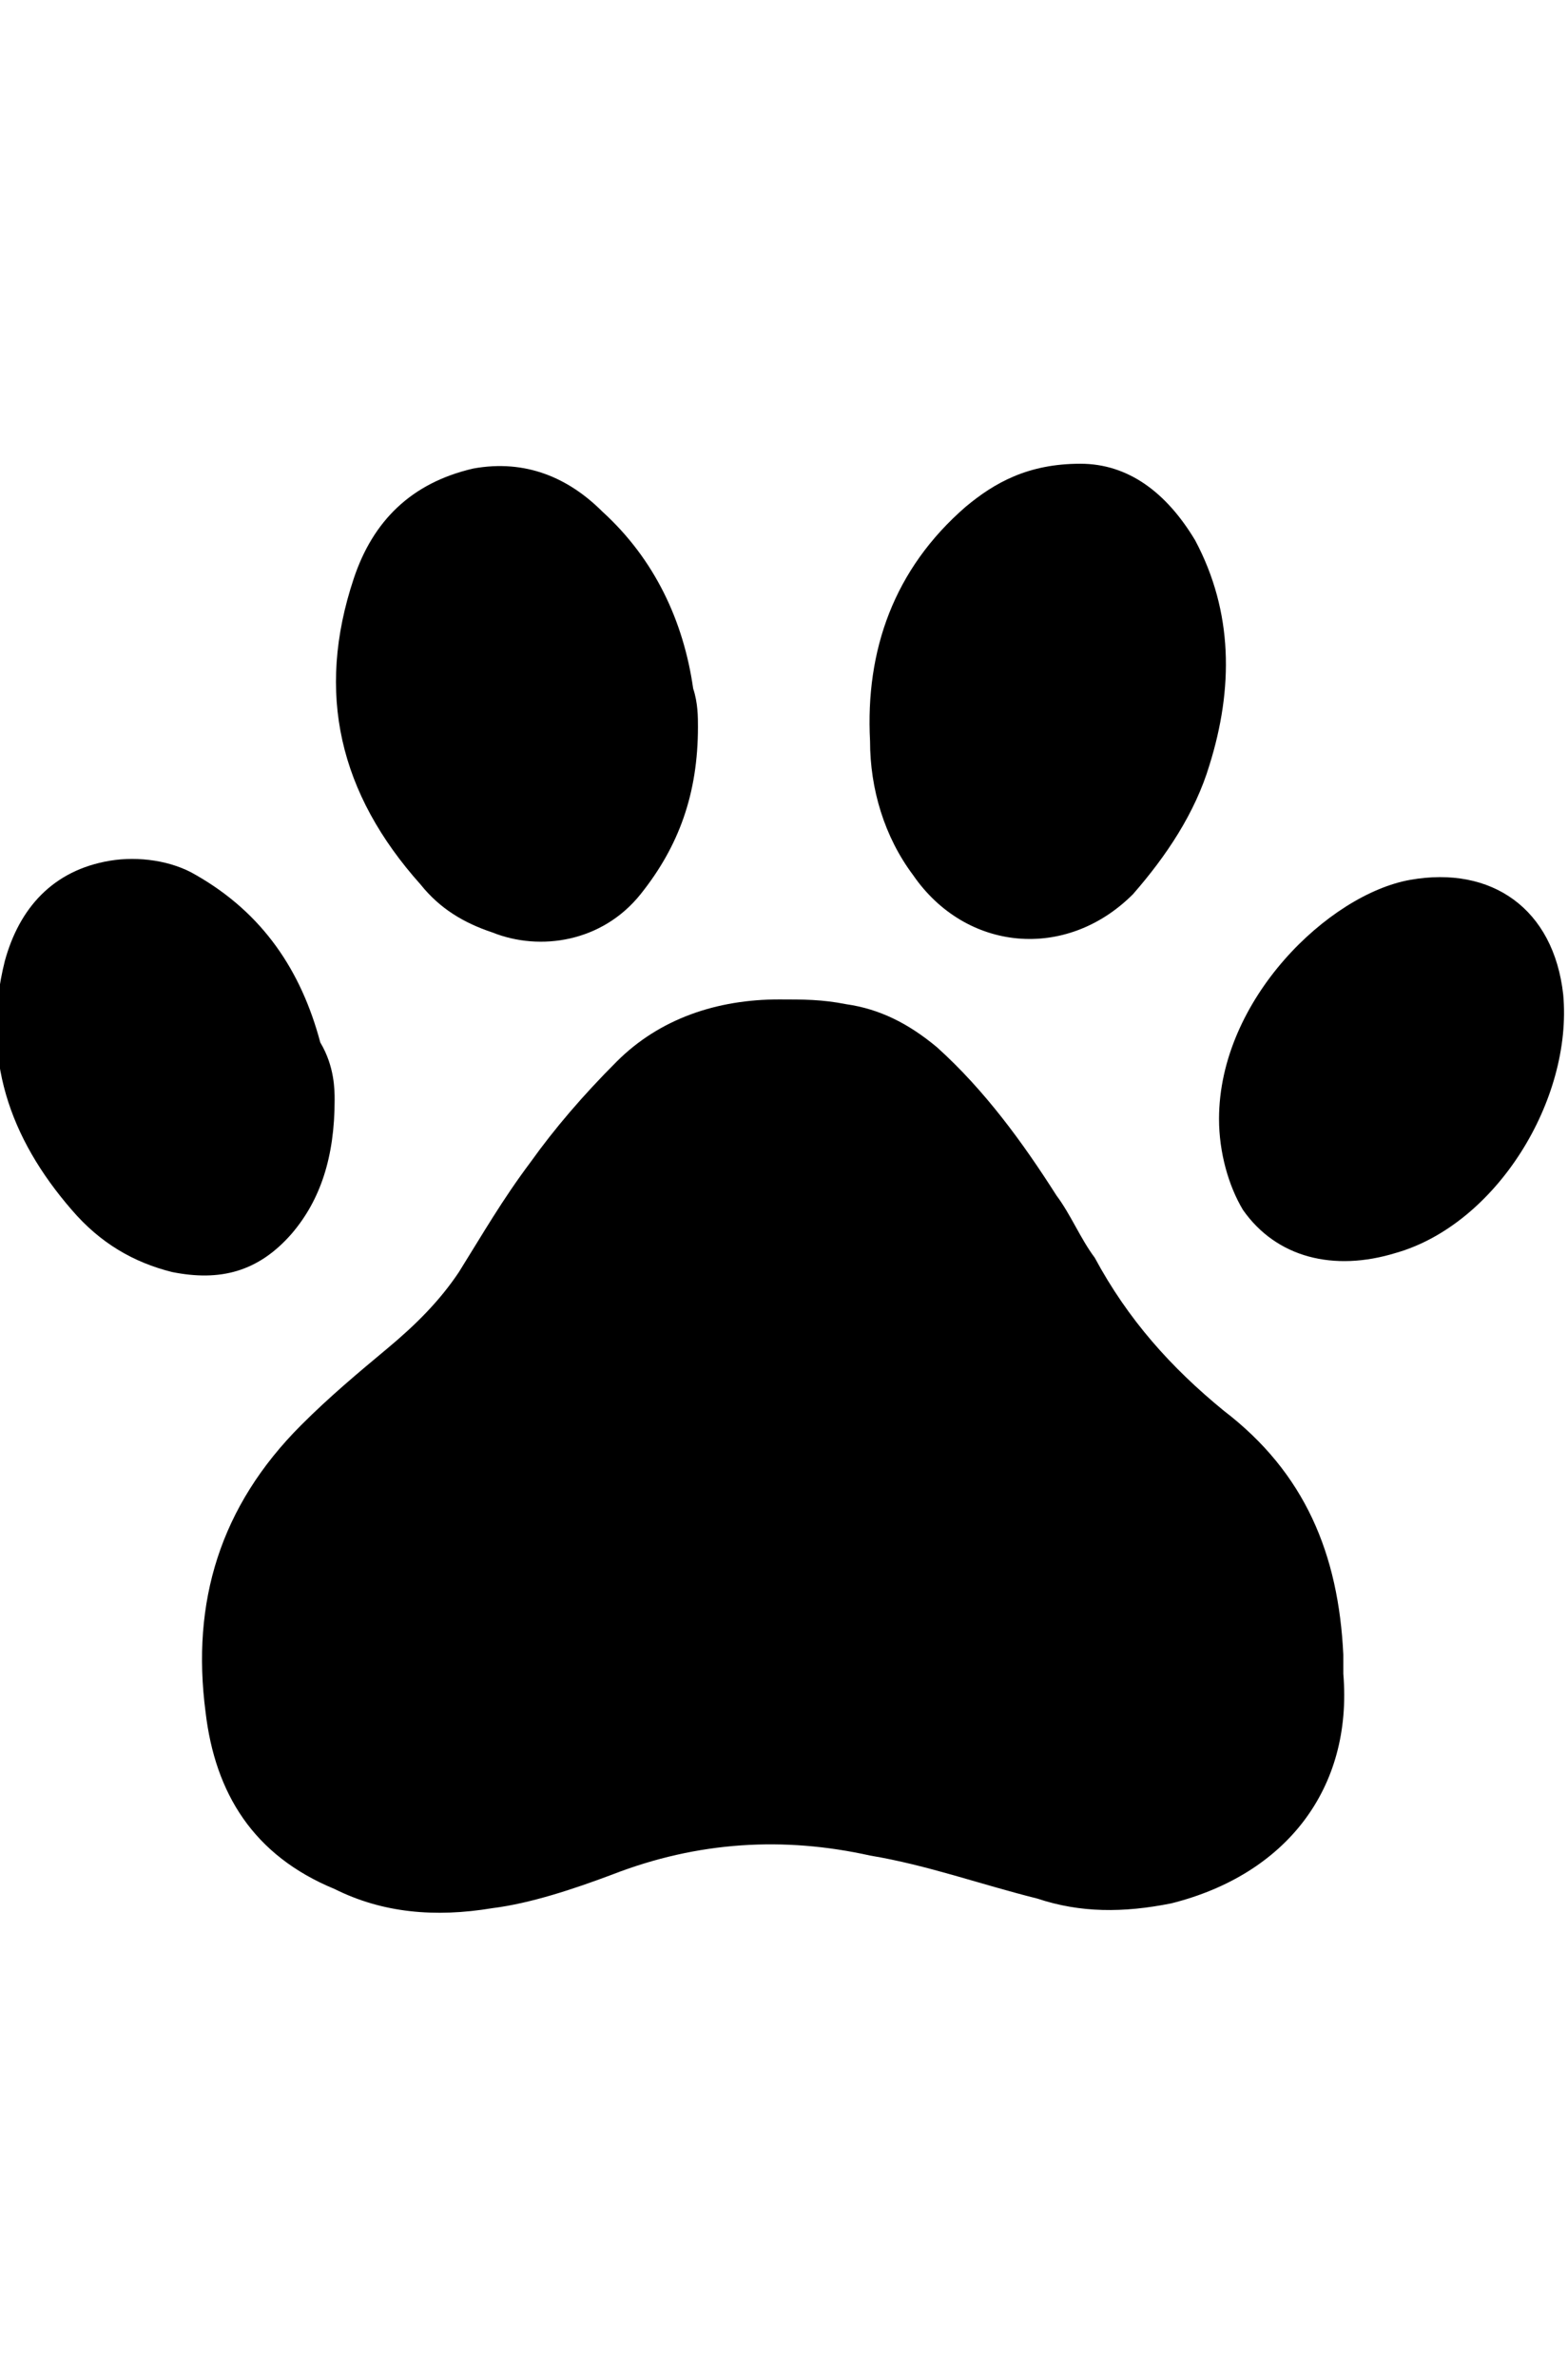
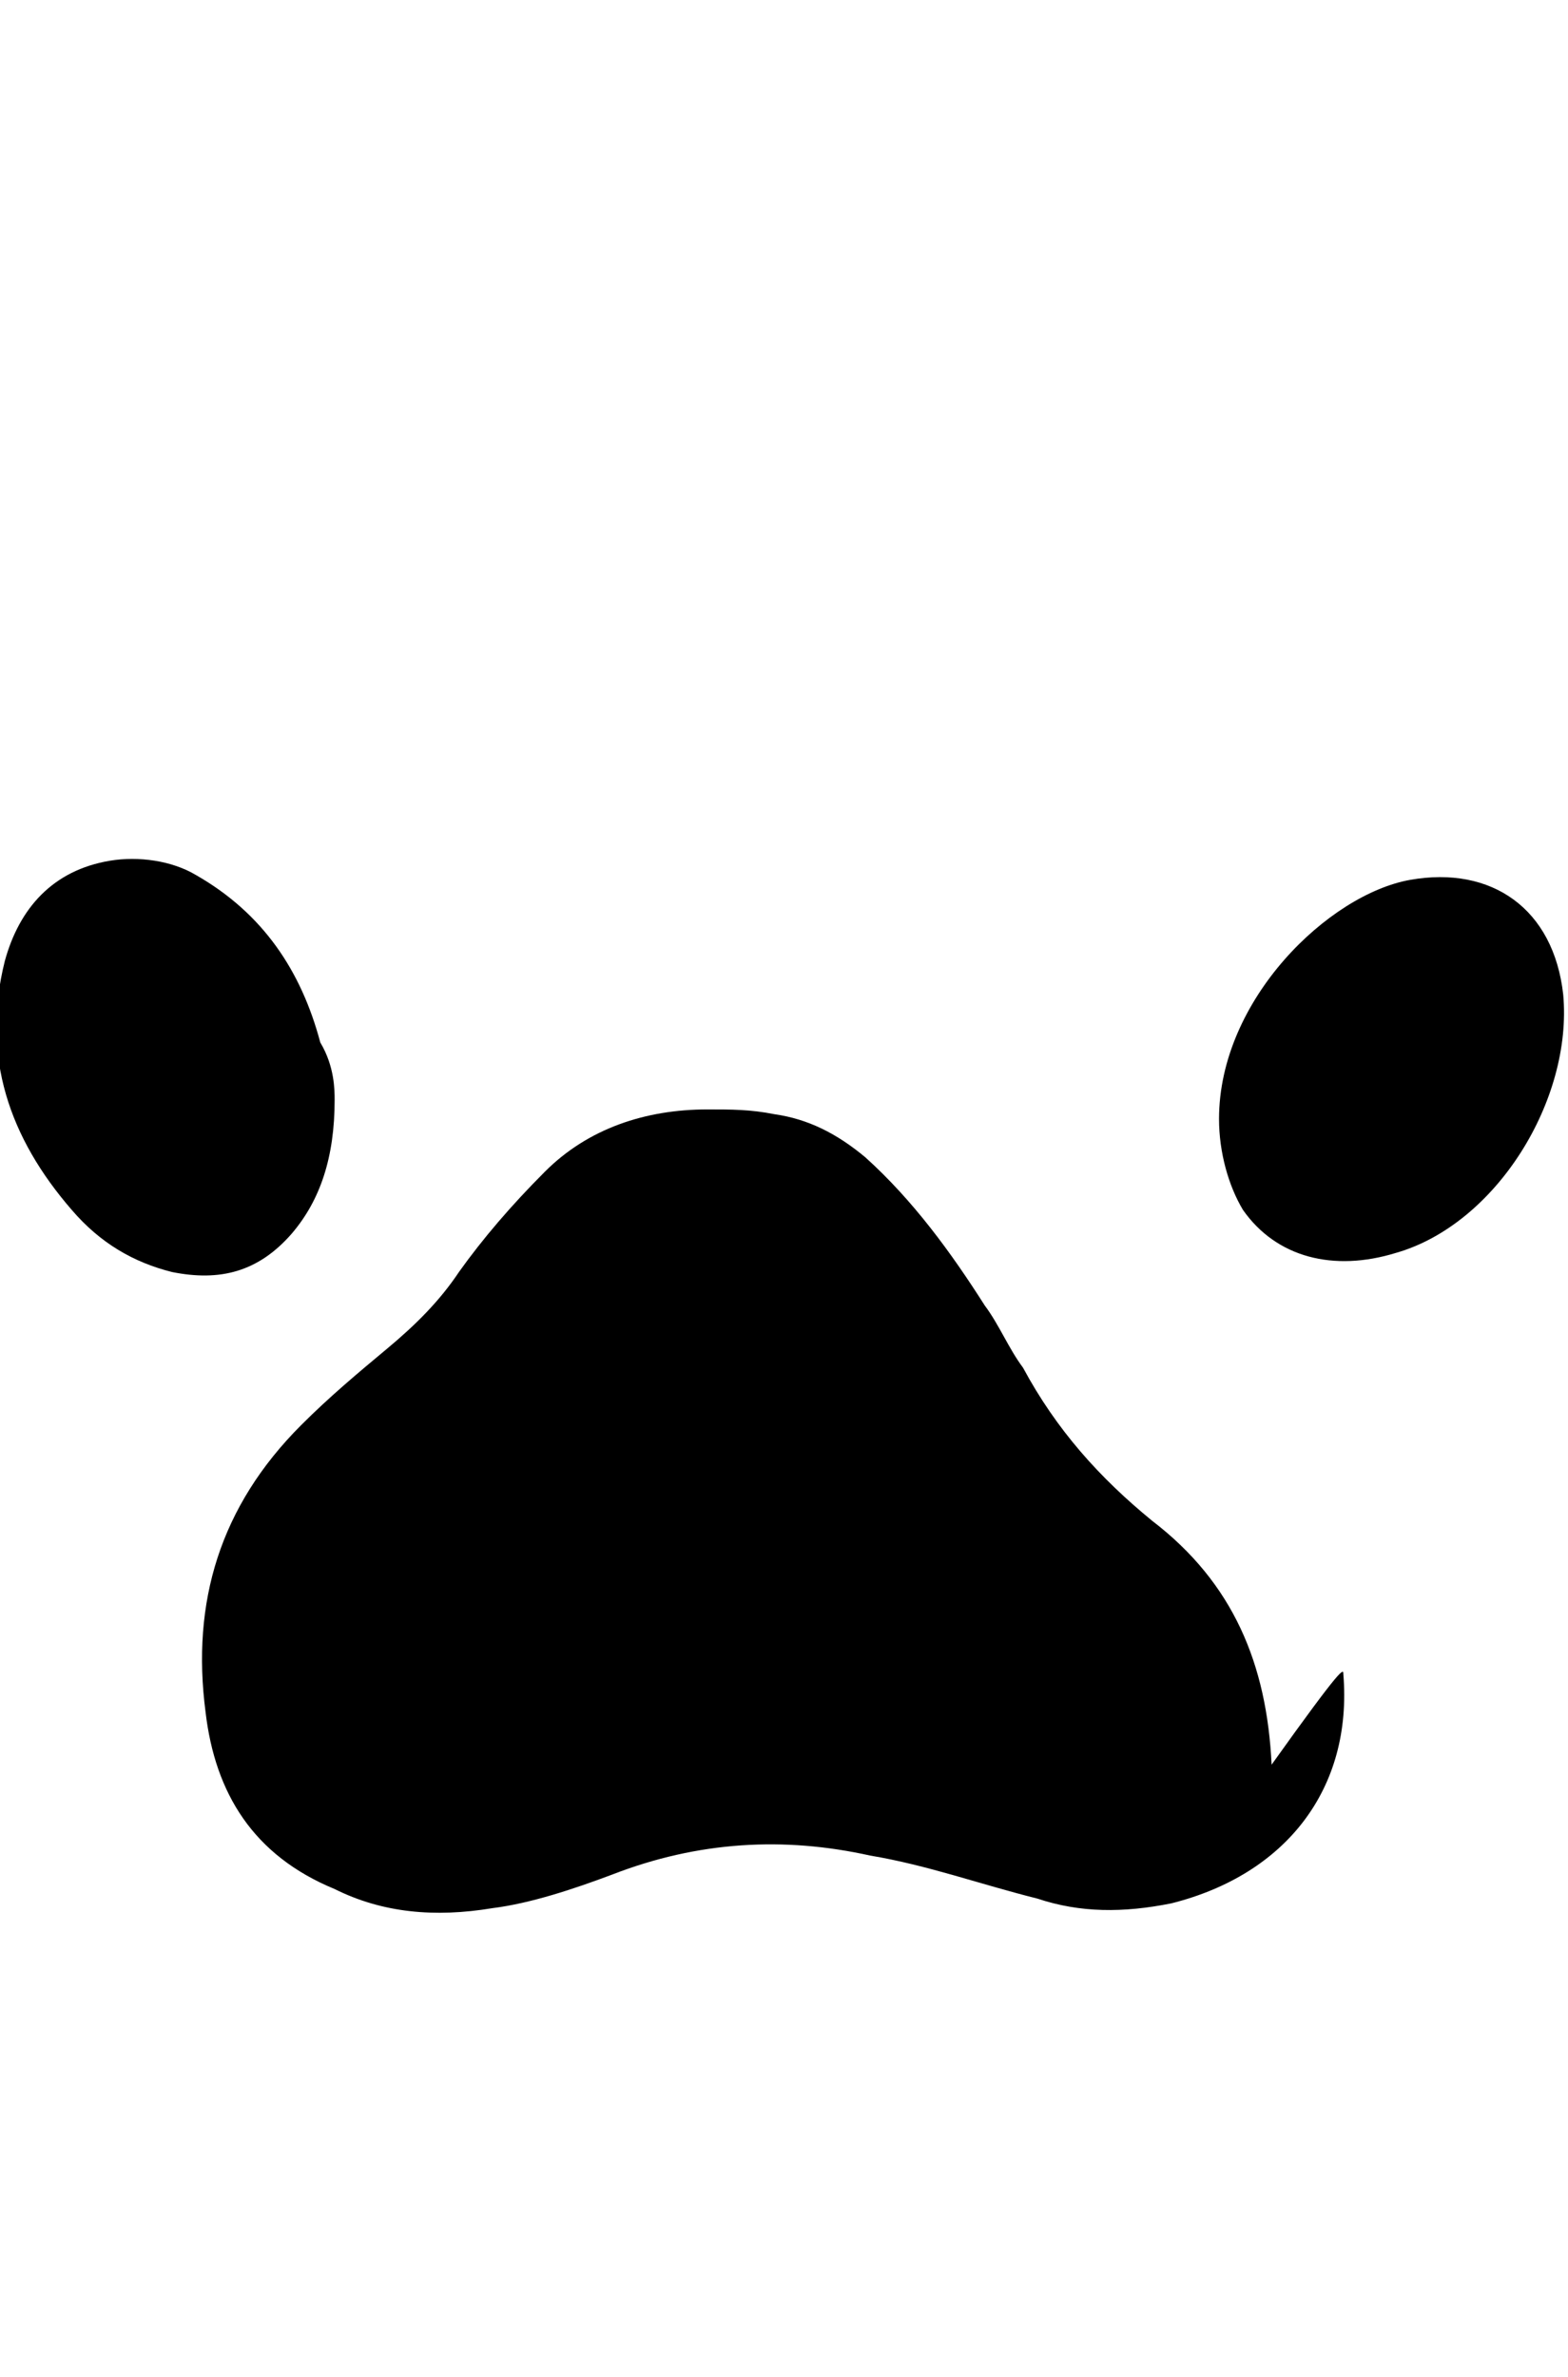
<svg xmlns="http://www.w3.org/2000/svg" version="1.1" id="Layer_1" width="20" x="0px" y="0px" viewBox="0 0 32.8 30.3" style="enable-background:new 0 0 32.8 30.3;" xml:space="preserve">
  <style type="text/css">
	.pet0{fill:#000000;}
</style>
  <g>
-     <path class="pet0" d="M28.1,25.3c0.2,2.4-1.2,4.2-3.6,4.8c-1,0.2-1.9,0.2-2.8-0.1c-1.2-0.3-2.3-0.7-3.5-0.9   c-1.8-0.4-3.6-0.3-5.4,0.4c-0.8,0.3-1.7,0.6-2.5,0.7C9.1,30.4,8,30.3,7,29.8c-1.7-0.7-2.5-2-2.7-3.7c-0.3-2.3,0.3-4.3,2-6   c0.6-0.6,1.2-1.1,1.8-1.6c0.6-0.5,1.1-1,1.5-1.6c0.5-0.8,0.9-1.5,1.5-2.3c0.5-0.7,1.1-1.4,1.8-2.1c0.9-0.9,2.1-1.3,3.4-1.3   c0.5,0,0.9,0,1.4,0.1c0.7,0.1,1.3,0.4,1.9,0.9c1,0.9,1.8,2,2.5,3.1c0.3,0.4,0.5,0.9,0.8,1.3c0.7,1.3,1.6,2.3,2.7,3.2   c1.7,1.3,2.4,3,2.5,5.1C28.1,25.1,28.1,25.2,28.1,25.3z" />
-     <path class="pet0" d="M14.6,5.5c0,1.4-0.4,2.5-1.2,3.5c-0.8,1-2.1,1.2-3.1,0.8c-0.6-0.2-1.1-0.5-1.5-1c-1.7-1.9-2.2-4-1.4-6.4   c0.4-1.2,1.2-2,2.5-2.3c1.1-0.2,2,0.2,2.7,0.9c1.1,1,1.7,2.3,1.9,3.7C14.6,5,14.6,5.3,14.6,5.5z" />
-     <path class="pet0" d="M22.6,0c1,0,1.8,0.6,2.4,1.6c0.8,1.5,0.8,3.1,0.3,4.7c-0.3,1-0.9,1.9-1.6,2.7c-1.4,1.4-3.5,1.2-4.6-0.4   c-0.6-0.8-0.9-1.8-0.9-2.8c-0.1-1.9,0.5-3.6,2-4.9C20.8,0.4,21.5,0,22.6,0z" />
+     <path class="pet0" d="M28.1,25.3c0.2,2.4-1.2,4.2-3.6,4.8c-1,0.2-1.9,0.2-2.8-0.1c-1.2-0.3-2.3-0.7-3.5-0.9   c-1.8-0.4-3.6-0.3-5.4,0.4c-0.8,0.3-1.7,0.6-2.5,0.7C9.1,30.4,8,30.3,7,29.8c-1.7-0.7-2.5-2-2.7-3.7c-0.3-2.3,0.3-4.3,2-6   c0.6-0.6,1.2-1.1,1.8-1.6c0.6-0.5,1.1-1,1.5-1.6c0.5-0.7,1.1-1.4,1.8-2.1c0.9-0.9,2.1-1.3,3.4-1.3   c0.5,0,0.9,0,1.4,0.1c0.7,0.1,1.3,0.4,1.9,0.9c1,0.9,1.8,2,2.5,3.1c0.3,0.4,0.5,0.9,0.8,1.3c0.7,1.3,1.6,2.3,2.7,3.2   c1.7,1.3,2.4,3,2.5,5.1C28.1,25.1,28.1,25.2,28.1,25.3z" />
    <path class="pet0" d="M7,13.3c0,1.2-0.3,2.1-0.9,2.8c-0.7,0.8-1.5,1-2.5,0.8c-0.8-0.2-1.5-0.6-2.1-1.3c-1.3-1.5-1.9-3.2-1.4-5.2   c0.3-1.1,1-1.9,2.2-2.1c0.6-0.1,1.3,0,1.8,0.3c1.4,0.8,2.2,2,2.6,3.5C7,12.6,7,13.1,7,13.3z" />
    <path class="pet0" d="M25.5,13.7c0-2.5,2.3-4.7,4-5c1.7-0.3,3,0.6,3.2,2.4c0.2,2.2-1.4,4.8-3.5,5.4c-1.3,0.4-2.5,0.1-3.2-0.9   C25.7,15.1,25.5,14.4,25.5,13.7z" />
  </g>
</svg>